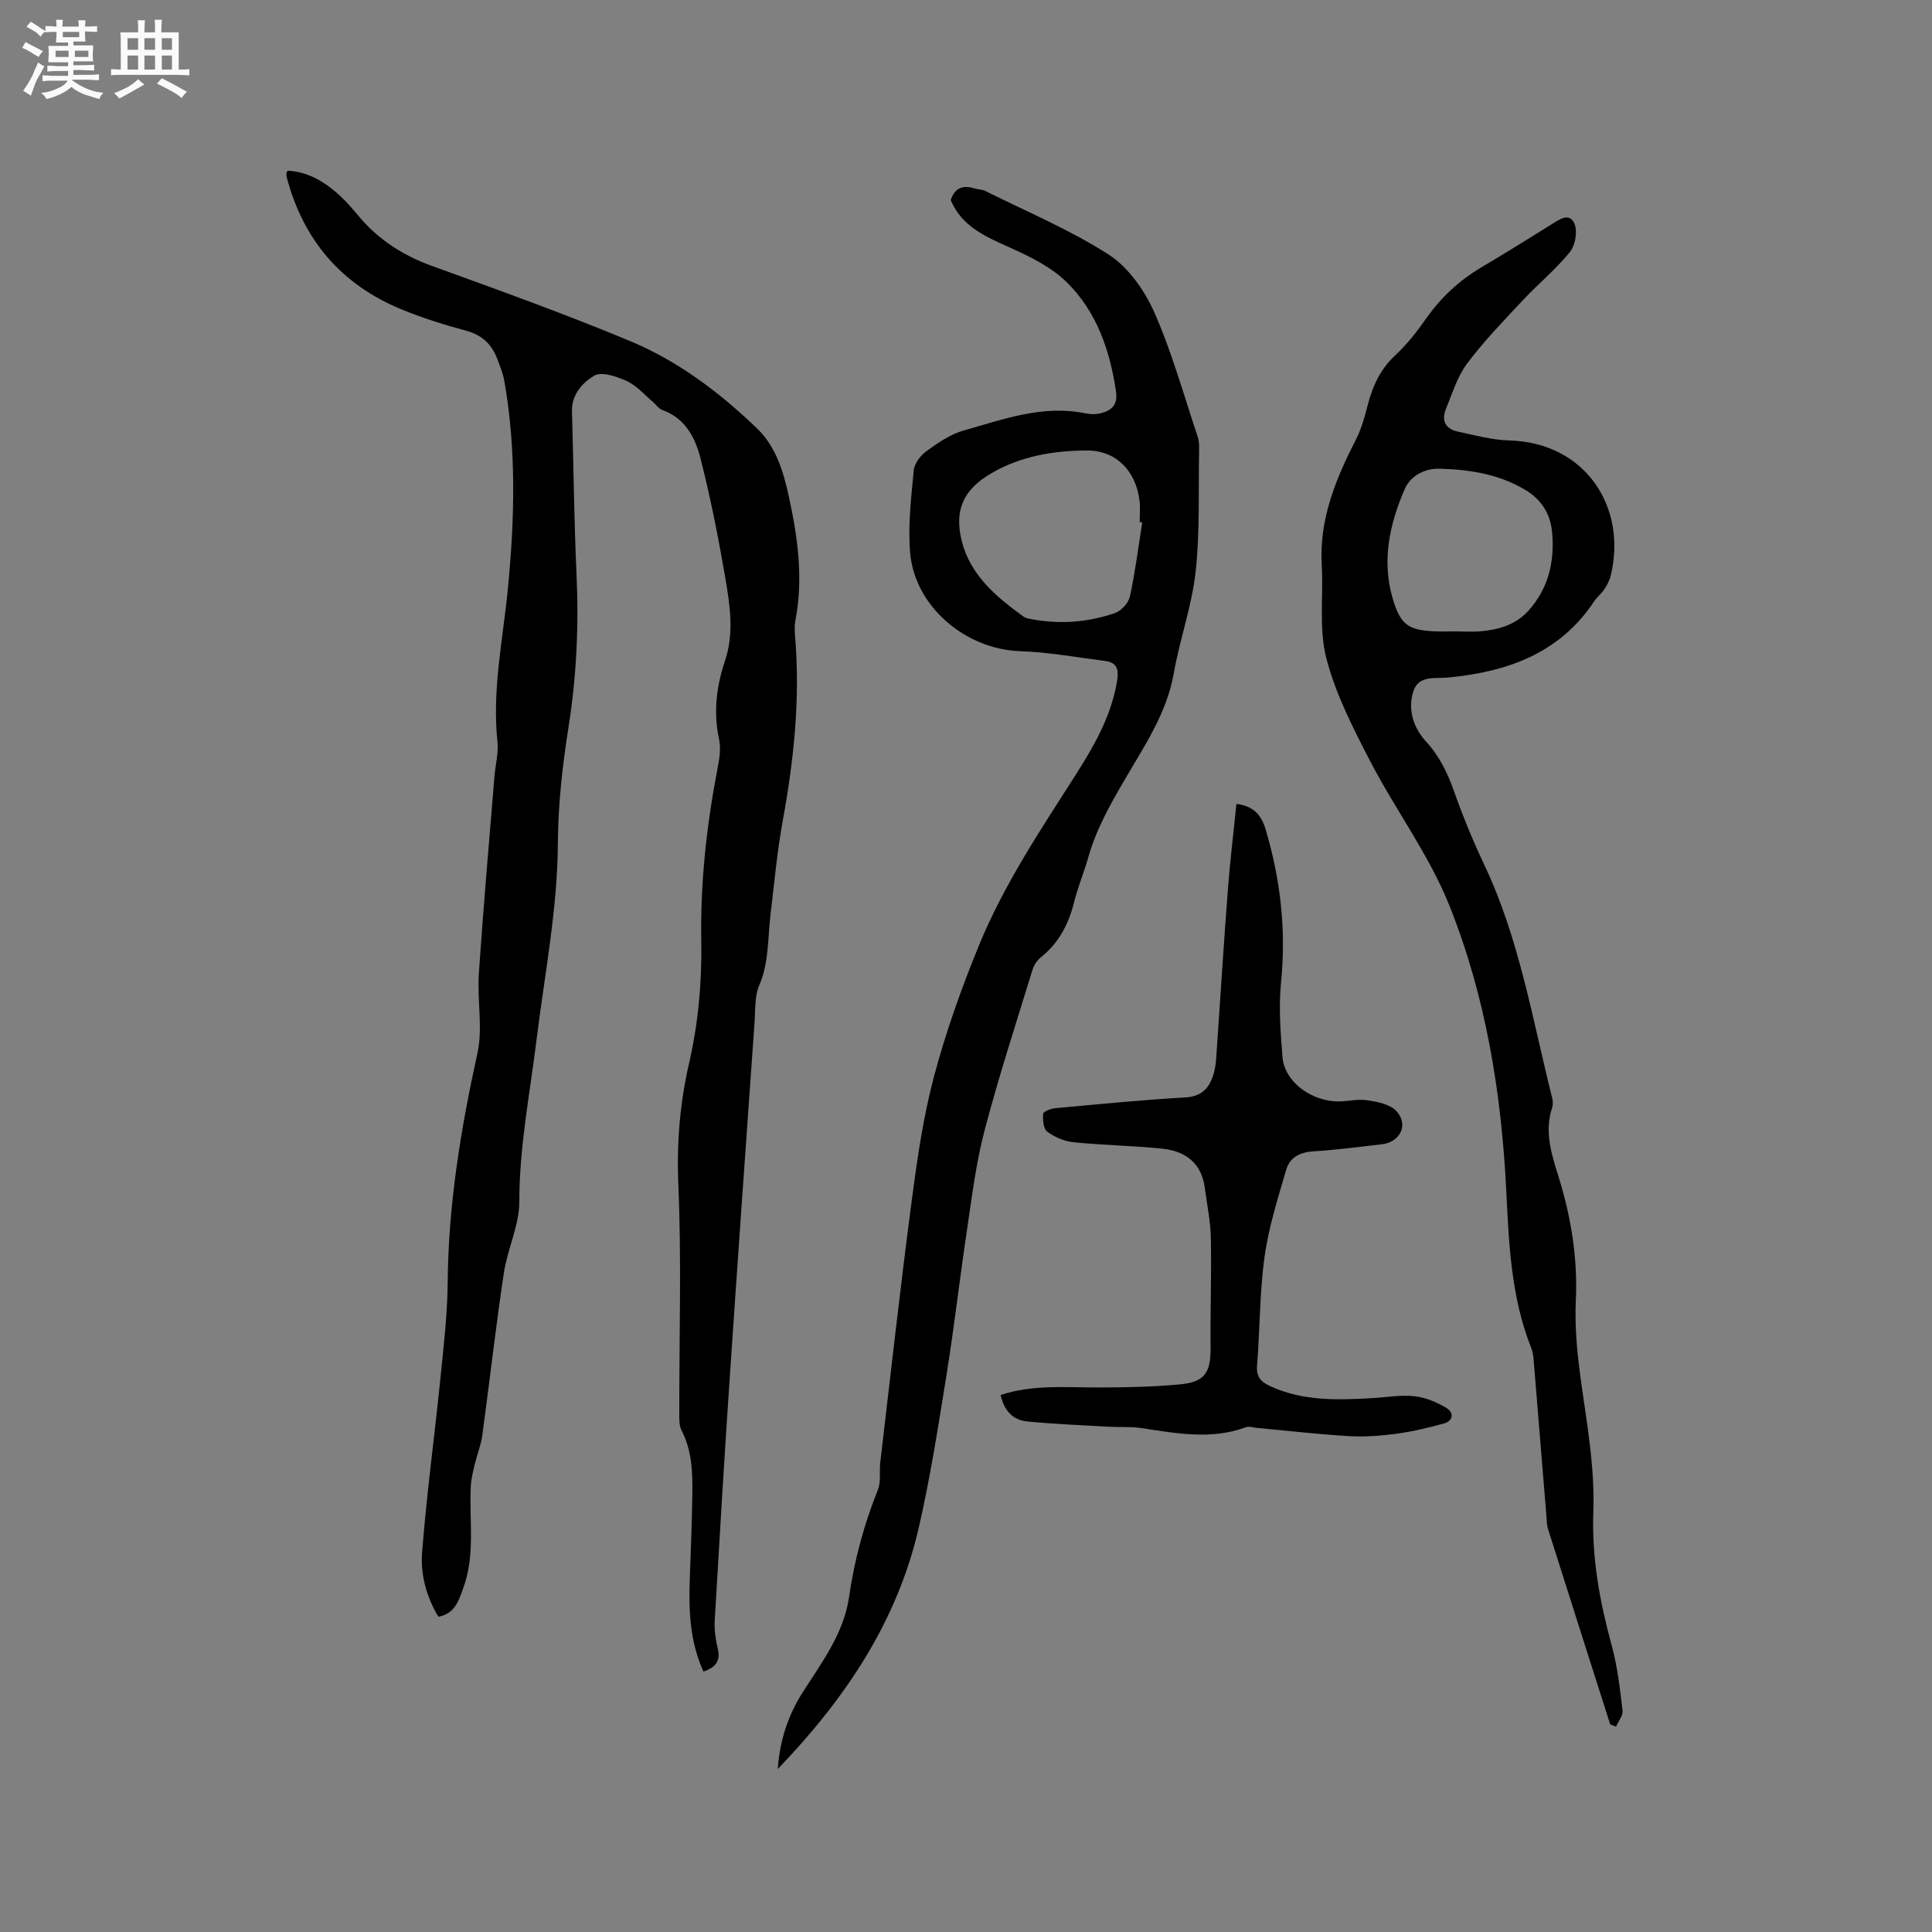
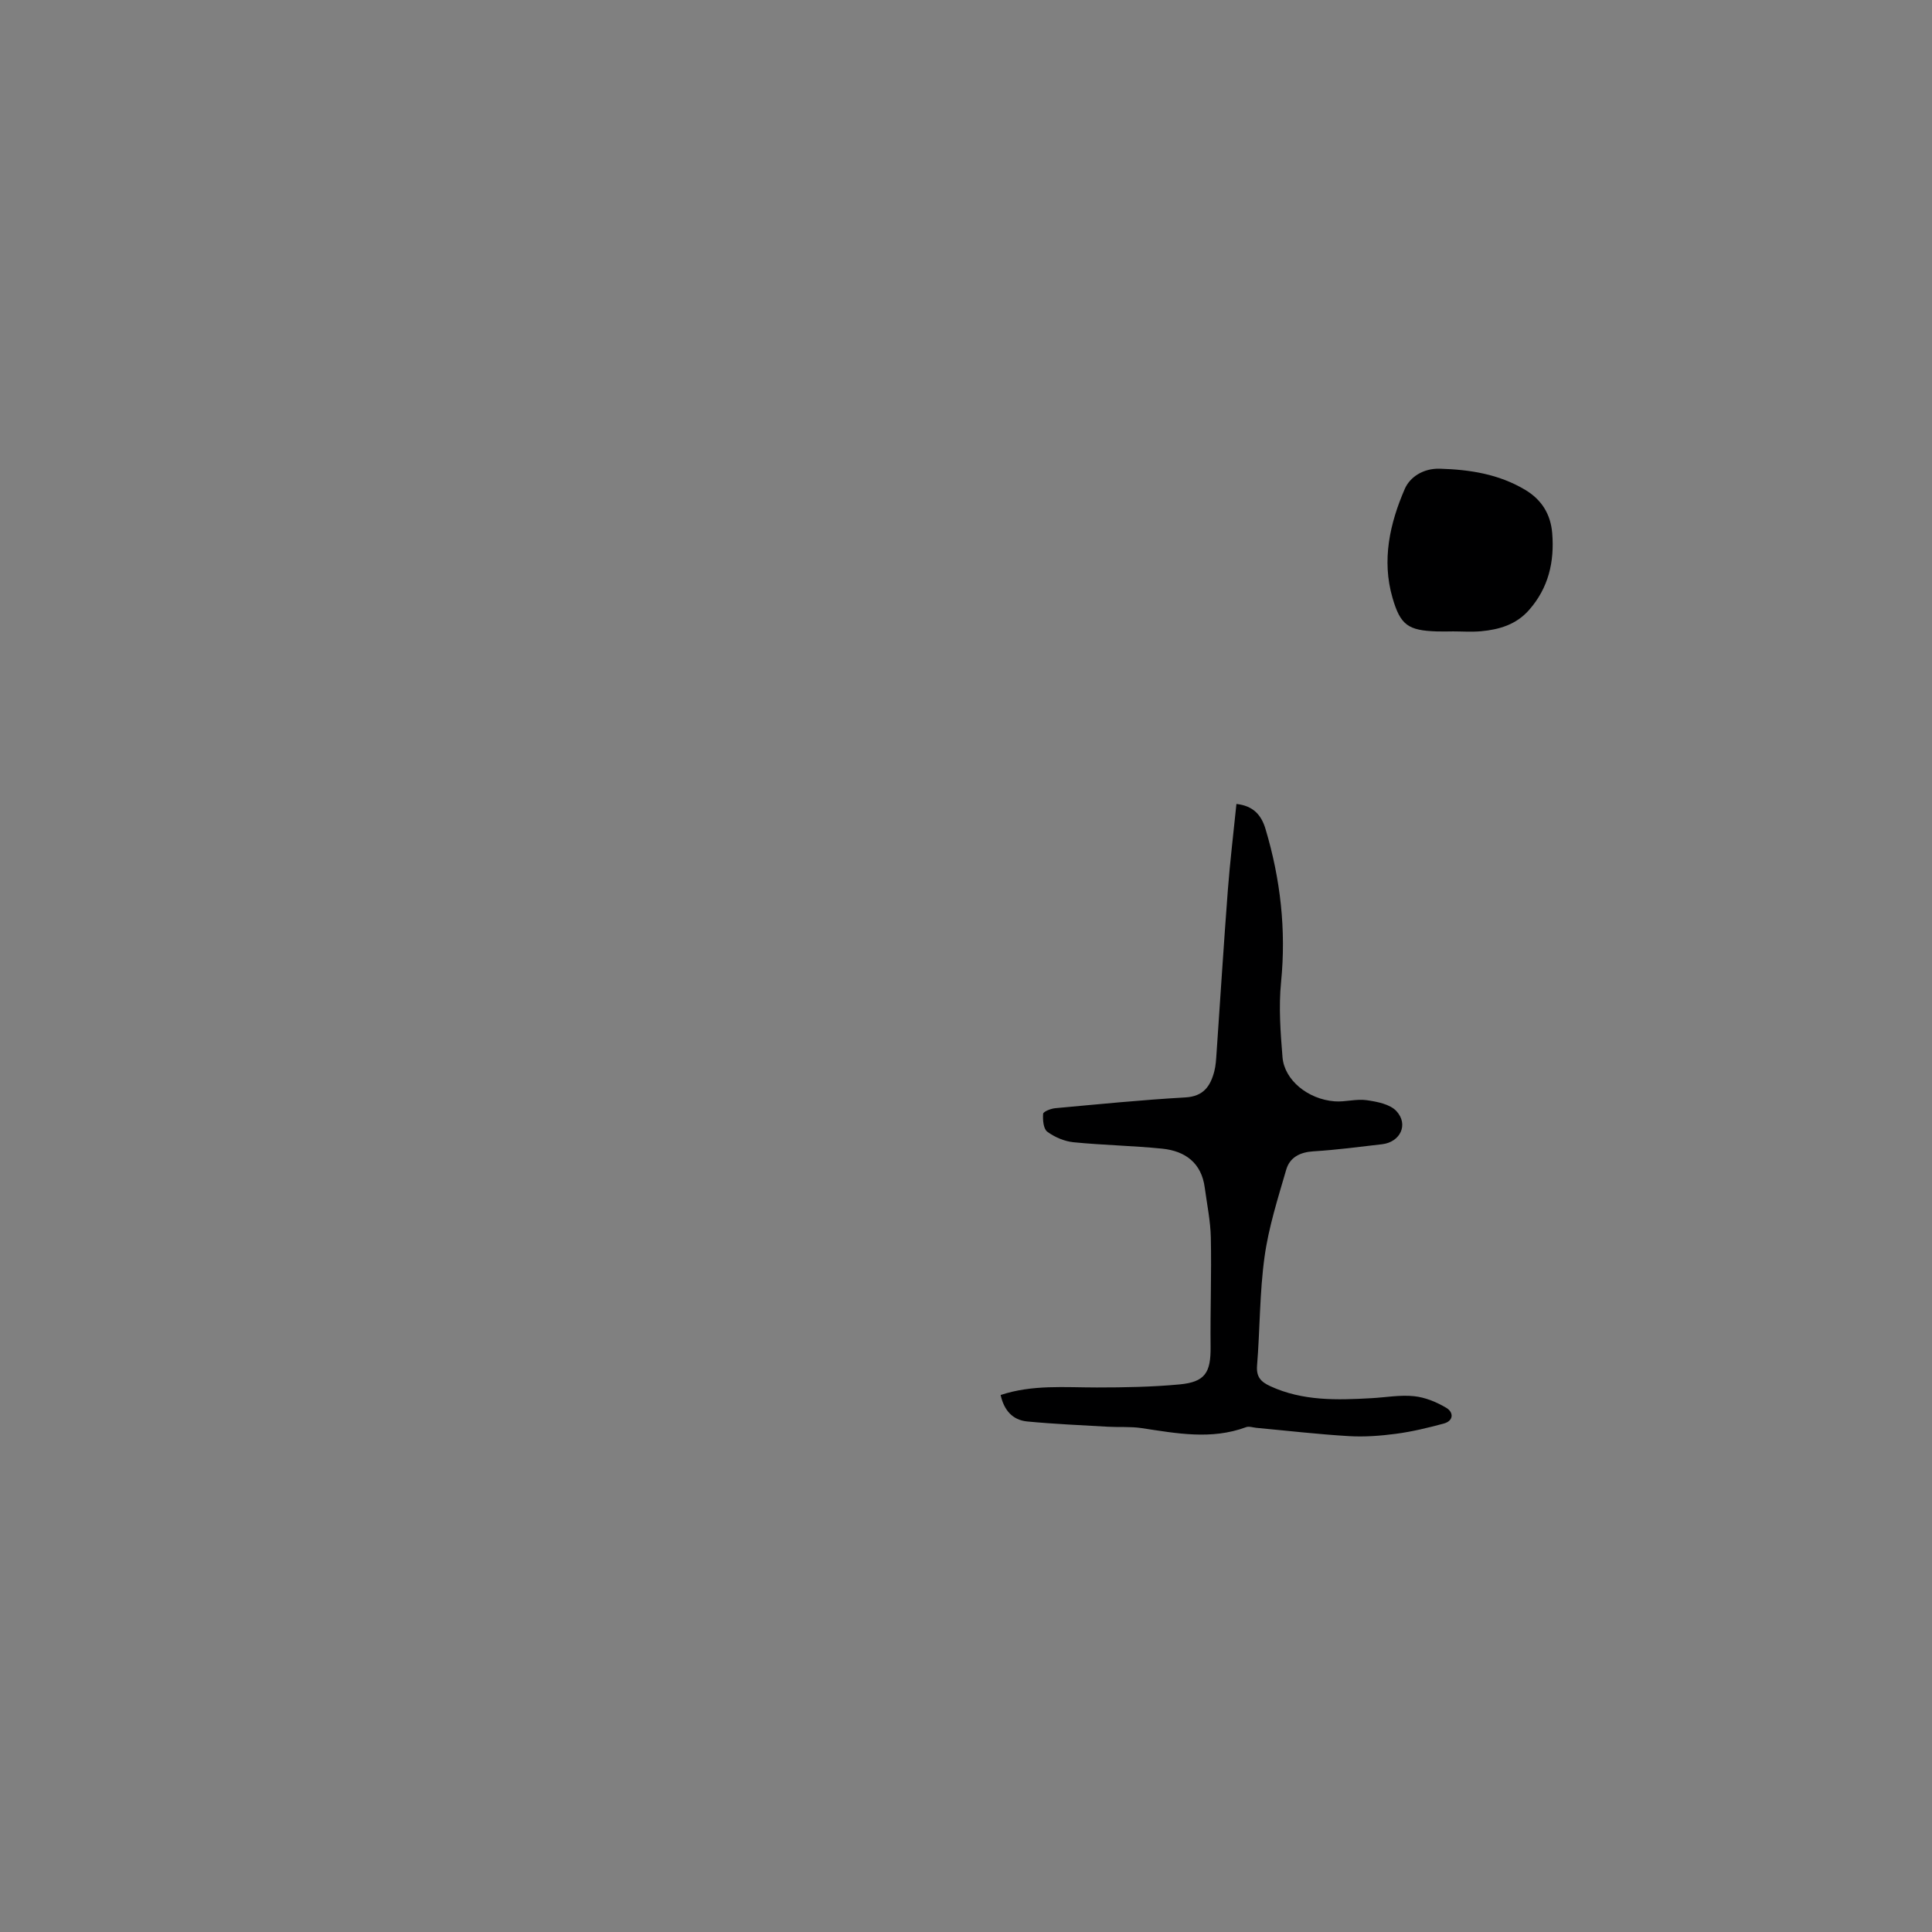
<svg xmlns="http://www.w3.org/2000/svg" enable-background="new 0 0 400 400" viewBox="0 0 400 400">
  <rect x="0" y="0" width="400" height="400" fill="#808080" stroke="none" />
-   <path d="m6.8 9.5c.6.3 1.3.7 2.1 1.1-.4.4-.7.8-.9 1.2-.7-.4-1.3-.8-1.8-1.1s-1.1-.6-1.6-.8c.2-.4.5-.8.7-1.2.4.2.8.5 1.5.8zm.9 6.9c-.3.6-.5 1.1-.7 1.7s-.4 1.1-.6 1.7c-.6-.4-1.1-.7-1.6-1 .7-1 1.2-1.8 1.5-2.4.3-.5.6-1.1.8-1.7.3-.6.5-1.2.8-1.8.3.3.8.6 1.3.8-.7 1.3-1.2 2.2-1.5 2.7zm.1-11c.4.3 1 .7 1.7 1.1-.5.2-.8.6-1.1 1.1-.5-.6-1-1-1.4-1.2s-.9-.6-1.5-.8c.2-.4.5-.7.9-1.1.5.3.9.6 1.4.9zm10.5 13.1c1 .4 2 .6 3.1.7-.4.4-.7.8-.8 1.3-.9-.2-1.9-.6-3-.9-1-.4-2-.9-2.8-1.6-.5.4-1.1.9-1.9 1.3s-1.9.9-3.3 1.2c-.1-.3-.5-.8-1.1-1.3 1 0 2.1-.3 3.2-.8 1.2-.5 1.9-1 2.3-1.7h-3.2c-.4 0-1 0-2 .1v-1.2c1 0 1.7.1 2 .1h3.3v-1h-2.3c-.2 0-.9 0-2 .1v-1.2c1.2 0 1.9.1 2 .1h2.3v-.8h-4.1c0-.7.1-1.2.1-1.6 0-.5 0-1.1-.1-1.8h4.1v-.7h-2.5c0-.6.1-1.1.1-1.6v-.6h-.5c-.4 0-1 0-1.8.1v-1.3c1.2 0 1.9.1 2.1.1h.2c0-.3 0-.8-.1-1.4h1.4c0 .6-.1 1-.1 1.4h3.4c0-.4 0-.8-.1-1.3h1.5c0 .4-.1.9-.1 1.3.7 0 1.5 0 2.5-.1v1.2c-1 0-1.8-.1-2.5-.1v.6c0 .3 0 .8.1 1.5h-2.5v.8h4.1c0 .7-.1 1.3-.1 1.8s0 1 .1 1.5h-4.1v.8h1.4c.8 0 1.8 0 2.9-.1v1.2c-1 0-1.9-.1-2.8-.1h-1.5v1h3.2c.3 0 1 0 2.1-.1v1.2c-1.1 0-1.8-.1-2.1-.1h-3.4l-.1.1c1.4 1 2.4 1.5 3.4 1.9zm-4.1-6.7v-1.3h-2.7v1.3zm2.2-4.1v-1.1h-3.4v1.1zm1.9 4.1v-1.3h-2.8v1.3z" fill="#fafafb" />
-   <path d="m37 6.7v2.3 5.4c1 0 1.8 0 2.2-.1v1.3c-.6 0-1.5-.1-2.5-.1h-11.9c-.7 0-1.3 0-1.8.1v-1.3c.5 0 1.1.1 2 .1v-5.2c0-1 0-1.8-.1-2.5h3.7c0-1.3 0-2.1-.1-2.5h1.5c0 .4-.1 1.3-.1 2.5h2.2c0-1.2 0-2.1-.1-2.6h1.5c0 .4-.1 1.3-.1 2.6zm-12.3 13.7c-.3-.4-.7-.8-1.1-1.1 1.1-.4 2.1-.9 2.9-1.3.8-.5 1.5-1 2.1-1.6.4.4.9.8 1.3 1.1-2.5 1.4-4.2 2.4-5.2 2.9zm3.9-10.1v-2.4h-2.2v2.4zm0 4.1v-2.9h-2.2v2.9zm3.5-4.1v-2.4h-2.2v2.4zm0 4.1v-2.9h-2.2v2.9zm.4 2.9 1-1.1c.6.3 1.4.7 2.5 1.3s2 1.1 2.7 1.5c-.4.4-.8.8-1.1 1.3-.8-.8-2.5-1.7-5.1-3zm3.1-7v-2.4h-2.1v2.4zm0 4.1v-2.9h-2.1v2.9z" fill="#fafafb" />
  <g fill="#000001">
-     <path d="m145.64 346.08c-2.83-6.25-3.06-12.64-2.83-19.12.21-5.83.44-11.65.53-17.48.07-4.56-.05-9.09-2.23-13.33-.54-1.05-.47-2.47-.47-3.71-.02-15.69.47-31.4-.19-47.06-.37-8.6.3-16.9 2.2-25.17 1.94-8.42 2.69-16.92 2.54-25.54-.2-12.13 1.14-24.11 3.45-36 .36-1.84.62-3.87.23-5.66-1.21-5.58-.53-10.94 1.24-16.23 1.94-5.77 1-11.59.03-17.3-1.41-8.22-3.04-16.43-5.09-24.52-1.09-4.3-3.14-8.37-7.93-10.07-.74-.26-1.26-1.1-1.91-1.65-1.79-1.5-3.39-3.4-5.43-4.34-2.07-.95-5.24-2.03-6.76-1.12-2.37 1.42-4.71 3.88-4.6 7.43.34 11.23.43 22.48.94 33.7.49 10.63.01 21.13-1.66 31.66-1.25 7.93-2.15 15.99-2.2 24-.08 13.76-2.75 27.18-4.42 40.73-1.37 11.13-3.56 22.14-3.56 33.47 0 4.94-2.46 9.83-3.21 14.82-1.68 11.2-2.94 22.46-4.47 33.68-.27 1.95-1.05 3.82-1.51 5.75-.36 1.51-.76 3.05-.85 4.59-.38 7.06.97 14.24-1.55 21.13-.93 2.56-1.68 5.35-5.17 5.99-2.48-4.11-3.72-8.73-3.37-13.29.92-11.91 2.54-23.77 3.75-35.66.68-6.74 1.49-13.5 1.55-20.26.13-16.1 2.71-31.8 6.16-47.48 1.15-5.25-.08-10.98.29-16.46.92-13.61 2.12-27.2 3.23-40.8.2-2.42.87-4.87.62-7.23-1.13-10.67 1.12-21.04 2.15-31.55 1.4-14.32 1.8-28.77-.72-43.09-.27-1.55-.88-3.04-1.44-4.53-1.14-3.05-3.13-5.01-6.45-5.9-4.59-1.24-9.16-2.67-13.55-4.49-12.35-5.12-20.18-14.3-23.6-27.23-.08-.3-.07-.63-.08-.95 0-.08.1-.17.28-.47 4.36.23 7.86 2.43 10.98 5.35 1.39 1.3 2.62 2.78 3.85 4.23 4.08 4.81 9.12 8 15.08 10.16 13.72 4.97 27.47 9.91 40.93 15.52 9.94 4.14 18.56 10.63 26.32 18.11 3.98 3.83 5.48 9.04 6.61 14.22 1.83 8.41 3 16.91 1.33 25.54-.22 1.12-.15 2.33-.05 3.48 1.06 12.77-.27 25.36-2.56 37.92-1.18 6.45-1.76 13.01-2.55 19.53-.59 4.9-.28 9.88-2.34 14.63-.96 2.23-.77 4.99-.95 7.52-1.76 24.84-3.53 49.68-5.2 74.52-1.11 16.5-2.1 33.01-3.06 49.52-.11 1.87.19 3.82.62 5.67.59 2.42-.19 3.89-2.95 4.82z" />
-     <path d="m196.84 41.42c.83-2.56 2.56-3.17 4.98-2.39.7.23 1.52.18 2.16.5 8.59 4.29 17.53 8.02 25.56 13.18 4.08 2.63 7.44 7.43 9.46 11.99 3.66 8.29 6.09 17.13 8.98 25.75.29.88.3 1.88.28 2.83-.16 8.37.19 16.81-.72 25.1-.78 7.1-3.29 13.99-4.53 21.06-1.46 8.28-6.11 15.04-10.16 22-3 5.16-5.89 10.23-7.51 15.99-.89 3.16-2.18 6.2-2.97 9.38-1.13 4.56-3.18 8.45-6.9 11.42-.77.61-1.41 1.61-1.7 2.55-3.41 11.12-7.03 22.19-9.97 33.43-1.78 6.81-2.61 13.89-3.66 20.89-1.47 9.83-2.59 19.71-4.17 29.52-1.71 10.61-3.35 21.26-5.76 31.72-4.46 19.32-15.06 35.22-29.18 49.91.46-6.31 2.28-11.37 5.24-16 3.95-6.16 8.44-12.16 9.51-19.56 1.11-7.71 3.1-15.06 5.98-22.26.67-1.68.27-3.77.49-5.66 2.12-17.98 4.12-35.99 6.48-53.94 1.14-8.71 2.39-17.47 4.64-25.94 2.46-9.27 5.72-18.39 9.36-27.27 5.09-12.38 12.52-23.53 19.71-34.78 3.94-6.16 7.63-12.45 8.84-19.88.37-2.29.03-3.79-2.46-4.11-5.86-.74-11.71-1.83-17.59-2.03-11.31-.37-21.87-9.23-22.8-20.43-.47-5.61.22-11.34.75-16.99.13-1.43 1.4-3.11 2.64-4 2.38-1.72 4.95-3.5 7.72-4.28 8.2-2.3 16.36-5.37 25.18-3.54 1.01.21 2.16.23 3.15-.02 2.25-.57 3.6-1.7 3.19-4.51-1.27-8.58-4.04-16.6-10.27-22.68-3.21-3.13-7.59-5.27-11.76-7.14-5.04-2.26-9.93-4.35-12.19-9.81zm39.65 66.74c-.18-.02-.36-.05-.53-.07 0-1.48.15-2.98-.03-4.44-.76-6.14-4.84-10.4-10.87-10.38-6.9.02-13.74 1.16-19.84 4.73-5.73 3.35-7.73 7.59-6.08 14.08 1.79 7.03 7.13 11.5 12.75 15.57.41.3.98.41 1.49.51 5.95 1.14 11.84.72 17.51-1.26 1.3-.45 2.77-2.1 3.05-3.44 1.1-5.05 1.74-10.19 2.55-15.3z" />
-     <path d="m333.37 357c-4.31-13.51-8.62-27.02-12.9-40.54-.22-.69-.21-1.46-.27-2.19-.9-10.96-1.78-21.93-2.69-32.89-.07-.83-.24-1.69-.55-2.47-4.13-10.45-4.56-21.49-5.11-32.48-1-20.24-4.26-40.15-11.76-58.92-4.2-10.51-11.2-19.87-16.45-30-3.54-6.83-7.14-13.87-9.04-21.24-1.57-6.11-.58-12.86-.95-19.31-.54-9.45 2.88-17.74 7.05-25.9 1.14-2.22 1.84-4.71 2.46-7.15 1.02-3.98 2.62-7.48 5.73-10.37 2.38-2.21 4.44-4.83 6.31-7.5 3.1-4.43 6.91-7.98 11.55-10.72 4.83-2.86 9.6-5.83 14.36-8.8 1.64-1.02 3.75-2.61 4.82-.31.73 1.56.25 4.54-.87 5.93-2.91 3.61-6.57 6.6-9.76 10.01-3.98 4.25-8.06 8.46-11.54 13.1-2.03 2.71-3.07 6.2-4.39 9.41-1.01 2.44-.06 4.17 2.51 4.71 3.5.74 7.04 1.73 10.58 1.82 15.84.43 24.49 13.86 21.01 28.05-.24.98-.77 1.93-1.33 2.79-.58.88-1.47 1.55-2.05 2.42-7.2 10.87-18.06 14.66-30.33 15.83-2.63.25-6.04-.53-7.13 2.82-1.23 3.77.02 7.59 2.54 10.34 2.84 3.09 4.5 6.51 5.86 10.36 1.83 5.17 3.92 10.27 6.27 15.23 7.24 15.29 9.95 31.88 14.01 48.08.18.7.27 1.54.05 2.2-1.64 4.94-.18 9.52 1.29 14.21 2.62 8.35 4.01 16.97 3.61 25.7-.47 10.17 1.75 19.98 2.91 29.94.54 4.62.88 9.32.71 13.96-.34 9.45 1.34 18.52 3.81 27.57 1.19 4.36 1.7 8.93 2.24 13.44.13 1.05-.87 2.24-1.35 3.37-.4-.18-.8-.34-1.21-.5zm-32.73-226.27v-.01c2.01 0 4.04.15 6.03-.03 3.75-.35 7.24-1.38 9.88-4.37 4.05-4.58 5.3-10 4.82-15.91-.32-3.94-2.17-6.96-5.64-9.02-5.45-3.24-11.41-4.17-17.63-4.35-3.45-.1-6.19 1.74-7.25 4.17-3.1 7.14-4.81 14.74-2.55 22.55 1.64 5.7 3.28 6.77 9.17 6.97 1.05.03 2.11 0 3.17 0z" />
+     <path d="m333.37 357zm-32.73-226.27v-.01c2.01 0 4.04.15 6.03-.03 3.75-.35 7.24-1.38 9.88-4.37 4.05-4.58 5.3-10 4.82-15.91-.32-3.94-2.17-6.96-5.64-9.02-5.45-3.24-11.41-4.17-17.63-4.35-3.45-.1-6.19 1.74-7.25 4.17-3.1 7.14-4.81 14.74-2.55 22.55 1.64 5.7 3.28 6.77 9.17 6.97 1.05.03 2.11 0 3.17 0z" />
    <path d="m255.99 166.45c3.48.38 5.16 2.29 6.02 5.18 3.1 10.37 4.3 20.87 3.22 31.72-.51 5.12-.12 10.38.3 15.54.39 4.73 5.25 8.7 10.79 9.13 2.19.17 4.48-.55 6.63-.24 2.16.31 4.84.82 6.17 2.27 2.56 2.78.78 6.41-2.96 6.85-4.74.55-9.47 1.18-14.23 1.47-2.79.17-4.89 1.26-5.63 3.79-1.73 5.96-3.65 11.95-4.49 18.06-1.03 7.43-.94 15.01-1.55 22.51-.19 2.38.82 3.38 2.75 4.27 6.72 3.09 13.8 2.88 20.91 2.48 2.96-.16 5.96-.72 8.87-.41 2.3.24 4.67 1.22 6.67 2.42 1.52.91 1.54 2.68-.57 3.25-3.24.87-6.53 1.67-9.85 2.11-3.24.43-6.57.68-9.83.48-6.37-.38-12.72-1.12-19.08-1.71-.72-.07-1.53-.37-2.14-.14-7.21 2.67-14.42 1.28-21.67.19-2.27-.34-4.62-.15-6.93-.28-5.57-.32-11.16-.56-16.71-1.09-3.06-.29-4.82-2.35-5.51-5.48 6.57-2.18 13.24-1.56 19.9-1.56 5.71 0 11.45-.1 17.13-.63 5.31-.5 6.5-2.44 6.44-7.82-.08-7.52.21-15.05.05-22.56-.07-3.46-.8-6.92-1.26-10.37-.68-5.12-4.04-7.57-8.79-8.06-6.1-.62-12.26-.72-18.37-1.33-1.89-.19-3.91-1.05-5.44-2.18-.81-.6-.96-2.46-.86-3.71.03-.46 1.6-1.08 2.51-1.16 8.97-.82 17.94-1.72 26.93-2.23 3.75-.21 5.18-2.31 5.99-5.37.32-1.21.38-2.51.47-3.77.78-11.3 1.49-22.61 2.35-33.9.45-5.83 1.15-11.62 1.77-17.72z" />
  </g>
</svg>